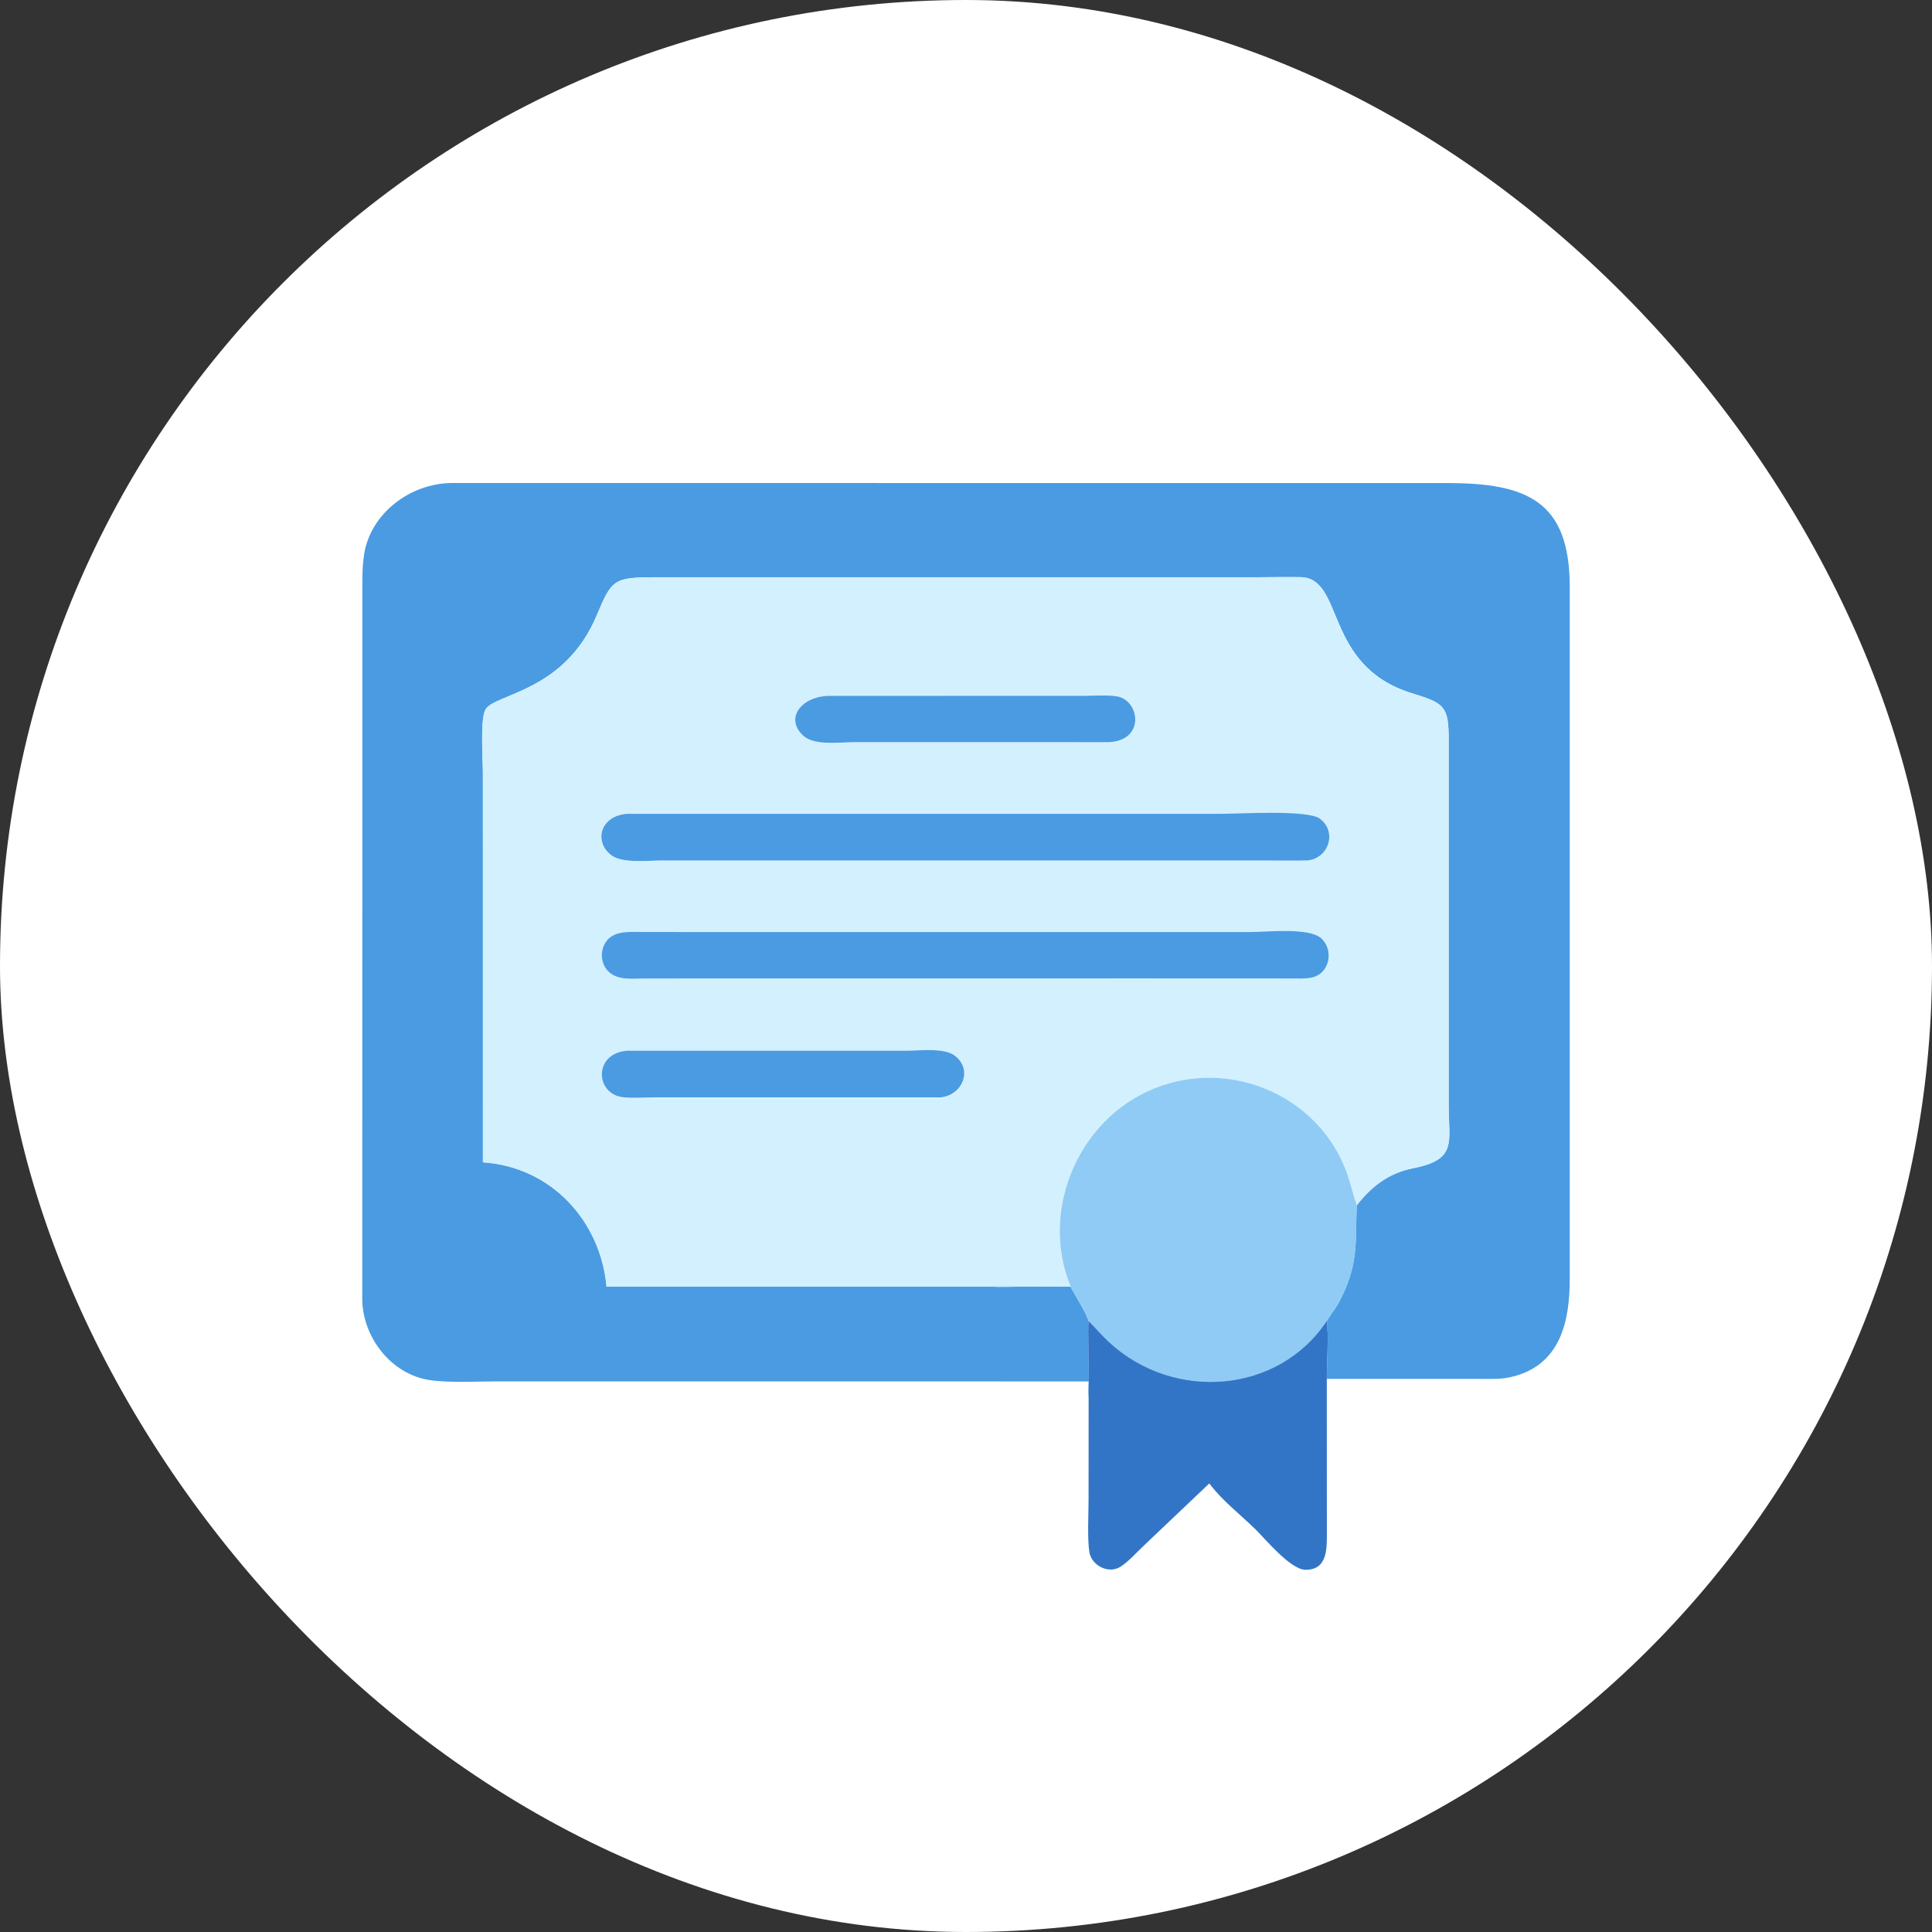
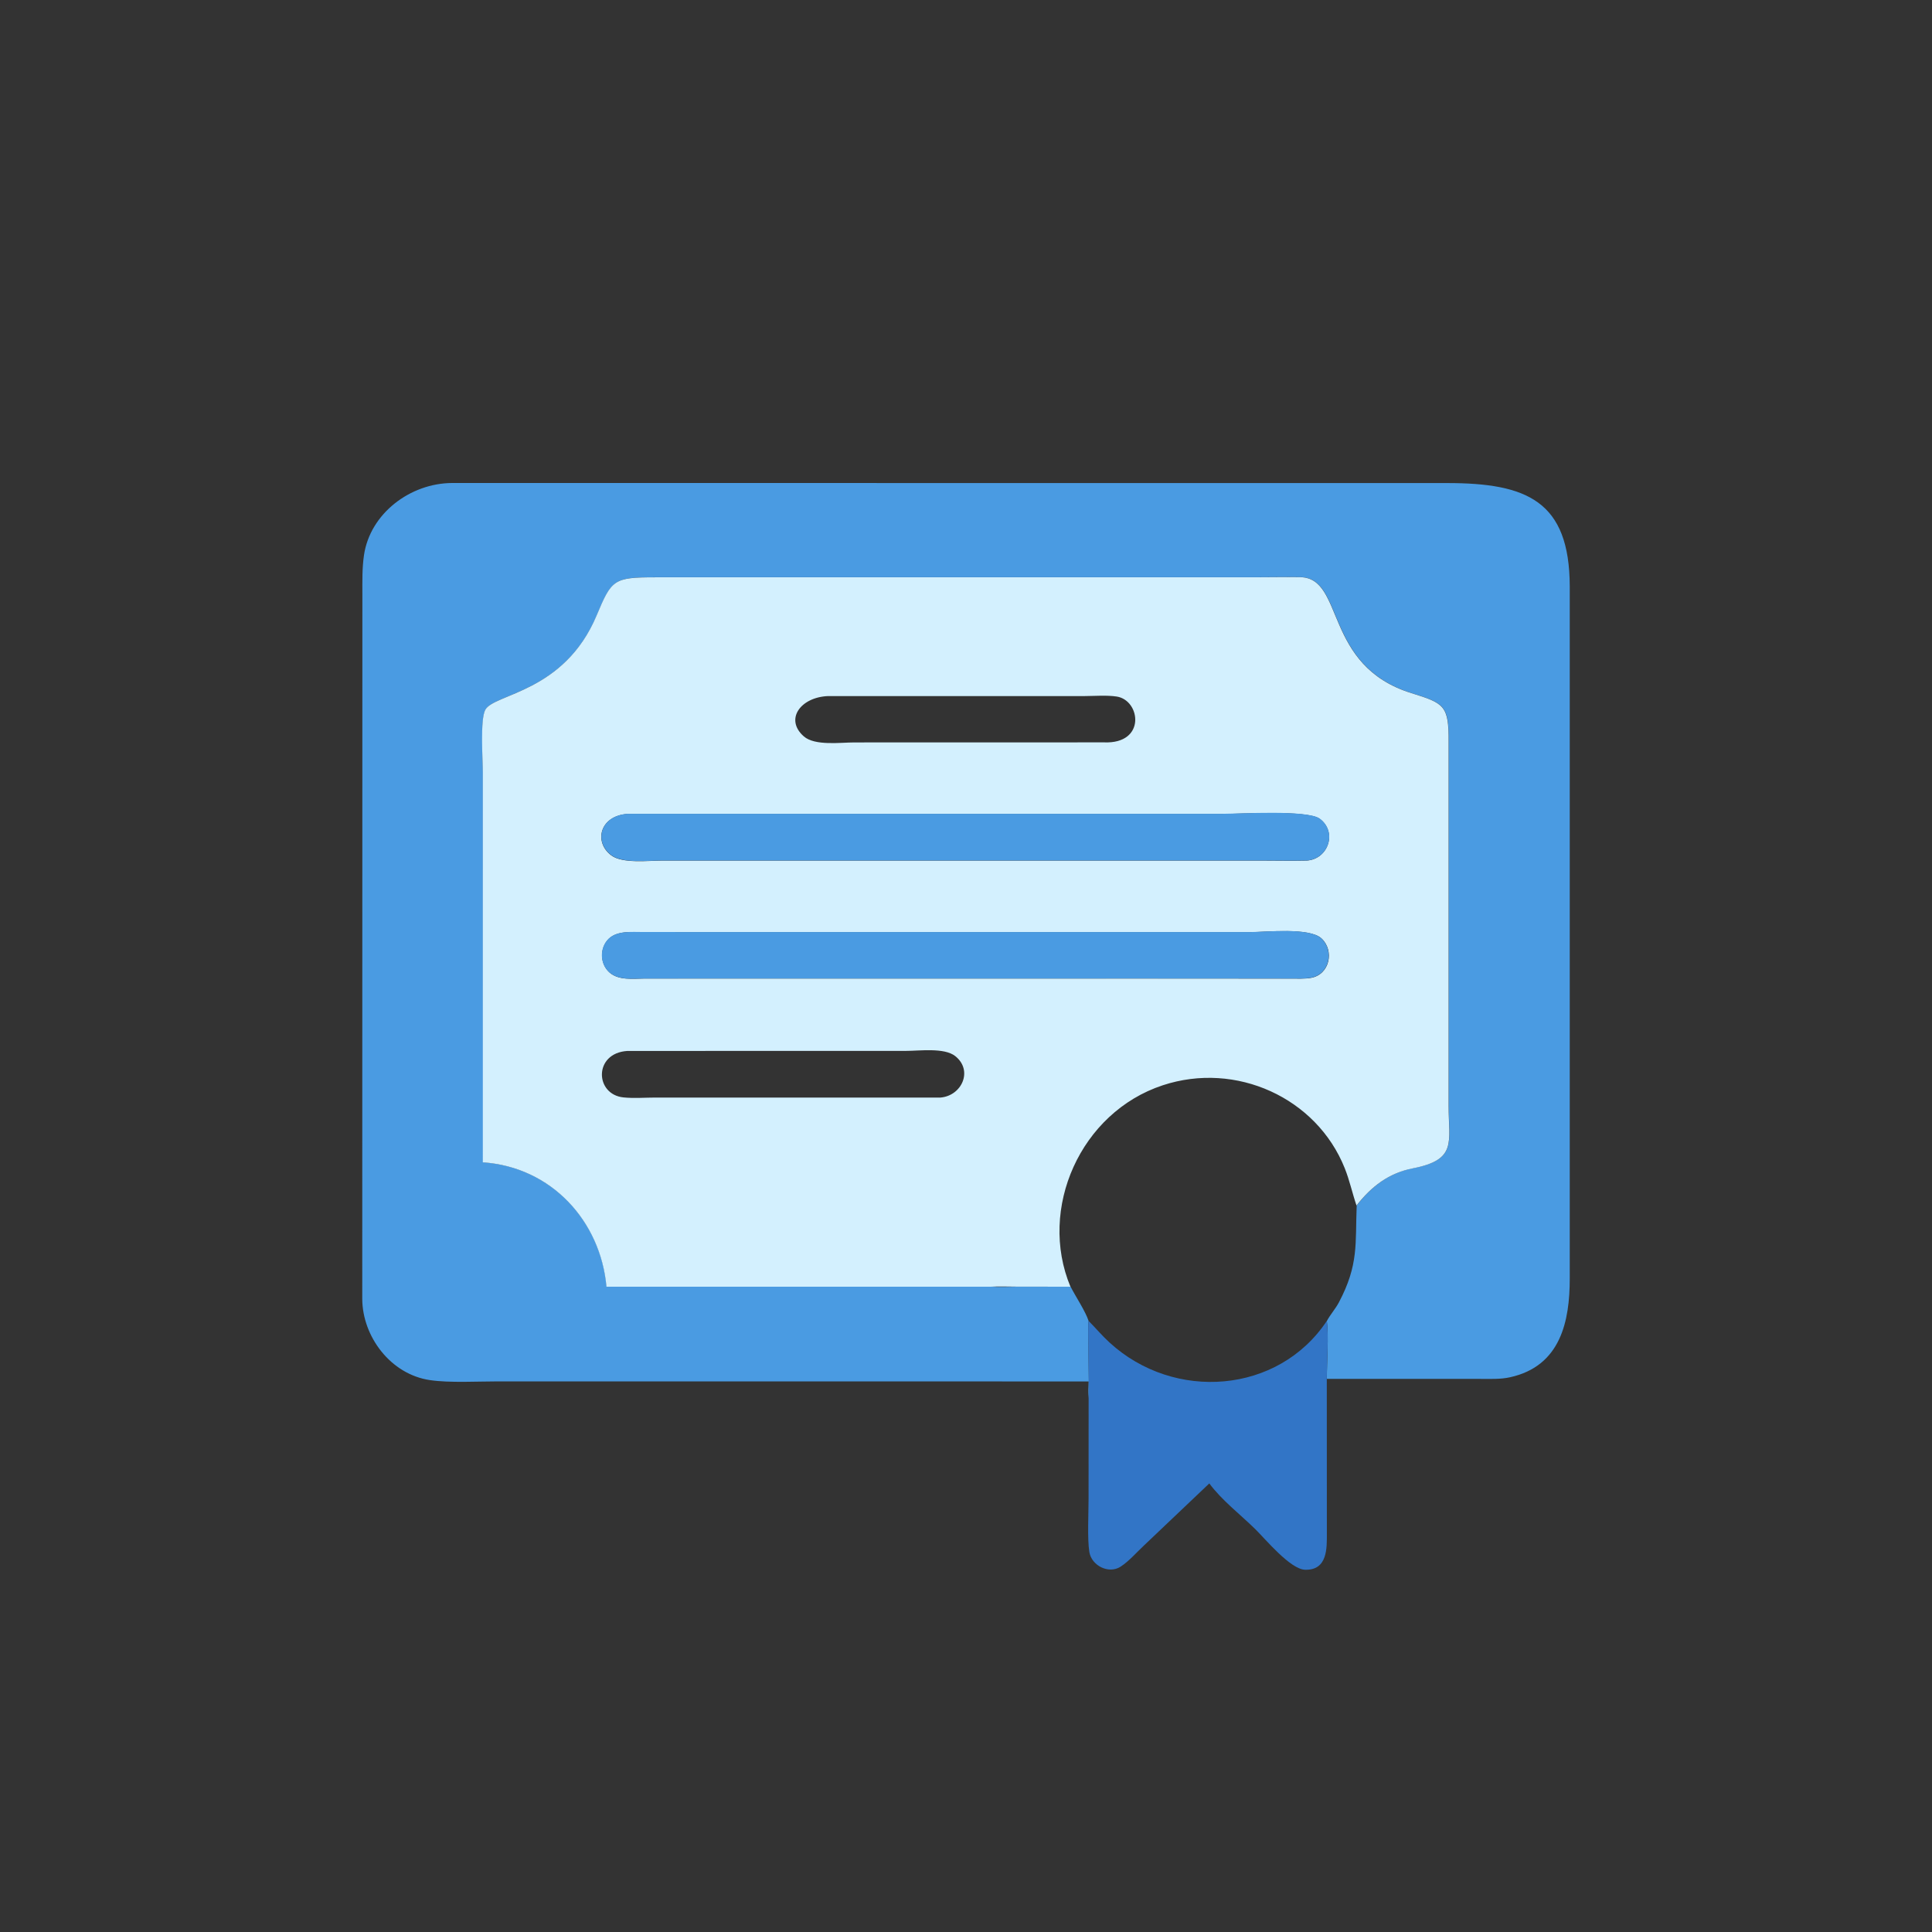
<svg xmlns="http://www.w3.org/2000/svg" width="32" height="32" viewBox="0 0 32 32" fill="none">
  <rect x="0" y="0" width="32" height="32" fill="#333333" stroke="none" />
-   <rect width="32" height="32" rx="16" fill="white" />
  <path d="M22.471 19.966C22.718 19.649 23.005 19.428 23.405 19.349C24.138 19.206 23.997 18.924 23.995 18.317L23.995 12.286C24.001 11.685 23.921 11.648 23.383 11.481C21.913 11.024 22.278 9.572 21.54 9.559C21.281 9.555 21.022 9.561 20.763 9.561L10.858 9.561C10.165 9.561 10.134 9.598 9.886 10.189C9.348 11.475 8.18 11.486 8.039 11.757C7.953 11.923 7.999 12.589 7.999 12.79L8 19.251C9.138 19.328 9.95 20.227 10.048 21.311H16.413C16.57 21.321 16.732 21.312 16.889 21.311L17.732 21.311C17.817 21.477 17.979 21.719 18.031 21.88C18.011 21.918 18.046 23.005 18.031 23.165C18.022 23.07 18.027 22.976 18.031 22.881L8.254 22.88C7.914 22.88 7.444 22.907 7.121 22.859C6.469 22.763 6.004 22.138 6 21.516L6.002 9.845C6.002 9.628 5.997 9.409 6.029 9.193C6.131 8.506 6.793 8.003 7.489 8L23.969 8.001C25.286 8.001 25.996 8.295 26 9.712L26 21.177C26 21.878 25.853 22.627 25.01 22.812C24.851 22.847 24.684 22.839 24.522 22.839L21.977 22.839C21.976 22.577 22.01 22.118 21.977 21.88C22.032 21.775 22.118 21.681 22.175 21.574C22.508 20.945 22.446 20.599 22.471 19.966Z" fill="#4A9BE2" />
  <path d="M22.468 19.967C22.398 19.762 22.354 19.551 22.273 19.349C21.806 18.181 20.471 17.575 19.258 17.976C17.894 18.426 17.191 20.02 17.73 21.312L16.847 21.311C16.703 21.311 16.554 21.304 16.41 21.312H10.045C9.947 20.228 9.136 19.329 7.997 19.252L7.997 12.792C7.997 12.59 7.95 11.924 8.037 11.758C8.178 11.487 9.345 11.476 9.883 10.191C10.131 9.599 10.162 9.562 10.855 9.562L20.761 9.562C21.019 9.562 21.279 9.556 21.537 9.56C22.276 9.573 21.91 11.026 23.381 11.482C23.919 11.649 23.998 11.686 23.993 12.287L23.993 18.319C23.995 18.925 24.136 19.207 23.403 19.351C23.002 19.429 22.715 19.651 22.468 19.967ZM13.716 11.529C13.257 11.548 12.993 11.916 13.314 12.197C13.497 12.357 13.925 12.297 14.151 12.297L18.287 12.296C18.986 12.324 18.892 11.599 18.497 11.537C18.33 11.512 18.141 11.528 17.971 11.529L13.716 11.529ZM10.39 13.482C9.929 13.515 9.833 13.952 10.126 14.169C10.312 14.307 10.74 14.254 10.963 14.254H20.896C21.146 14.254 21.397 14.26 21.646 14.254C22.002 14.229 22.153 13.78 21.858 13.562C21.654 13.412 20.529 13.482 20.248 13.482L10.39 13.482ZM13.014 15.439L10.655 15.439C10.472 15.439 10.229 15.412 10.086 15.547C9.931 15.694 9.934 15.963 10.094 16.106C10.249 16.244 10.488 16.208 10.681 16.208L18.985 16.208L21.374 16.209C21.485 16.208 21.603 16.216 21.713 16.197C22.026 16.143 22.105 15.745 21.889 15.544C21.689 15.358 20.973 15.439 20.707 15.439L13.014 15.439ZM10.39 17.407C9.828 17.443 9.851 18.131 10.33 18.177C10.501 18.194 10.688 18.179 10.861 18.179L15.578 18.179C15.931 18.149 16.123 17.729 15.82 17.491C15.639 17.349 15.228 17.406 15.01 17.406L10.39 17.407Z" fill="#D3F0FE" />
-   <path d="M18.287 12.293L14.15 12.293C13.925 12.293 13.496 12.354 13.313 12.193C12.993 11.912 13.256 11.544 13.715 11.526L17.971 11.525C18.14 11.525 18.33 11.508 18.497 11.534C18.892 11.595 18.985 12.321 18.287 12.293Z" fill="#4A9BE2" />
  <path d="M21.648 14.252C21.399 14.257 21.148 14.252 20.898 14.252H10.965C10.742 14.252 10.314 14.305 10.127 14.166C9.835 13.949 9.931 13.513 10.392 13.479L20.25 13.479C20.531 13.479 21.656 13.409 21.86 13.559C22.155 13.778 22.004 14.226 21.648 14.252Z" fill="#4A9BE2" />
  <path d="M18.982 16.206L10.678 16.207C10.485 16.207 10.247 16.242 10.091 16.104C9.931 15.962 9.928 15.693 10.083 15.546C10.227 15.41 10.47 15.438 10.652 15.437L13.011 15.438L20.704 15.438C20.97 15.438 21.686 15.356 21.886 15.543C22.102 15.744 22.023 16.142 21.71 16.195C21.6 16.214 21.482 16.207 21.371 16.207L18.982 16.206Z" fill="#4A9BE2" />
-   <path d="M15.577 18.176L10.86 18.176C10.688 18.176 10.5 18.191 10.33 18.175C9.85 18.128 9.827 17.441 10.39 17.404L15.009 17.404C15.227 17.404 15.638 17.347 15.819 17.489C16.122 17.726 15.931 18.146 15.577 18.176Z" fill="#4A9BE2" />
-   <path d="M17.734 21.311C17.195 20.02 17.898 18.425 19.262 17.975C20.475 17.574 21.809 18.18 22.277 19.348C22.358 19.55 22.401 19.761 22.472 19.966C22.448 20.599 22.51 20.945 22.176 21.575C22.119 21.681 22.033 21.776 21.978 21.88C21.173 23.09 19.448 23.218 18.379 22.237C18.256 22.125 18.15 21.997 18.033 21.88C17.98 21.72 17.819 21.477 17.734 21.311L16.89 21.312C16.733 21.312 16.571 21.321 16.414 21.311C16.558 21.303 16.707 21.31 16.851 21.31L17.734 21.311Z" fill="#8FCBF4" />
  <path d="M18.031 23.165C18.045 23.004 18.01 21.917 18.031 21.879C18.148 21.996 18.254 22.124 18.377 22.236C19.446 23.217 21.171 23.089 21.976 21.879C22.01 22.117 21.976 22.577 21.976 22.838L21.977 25.397C21.977 25.635 21.992 26.009 21.618 26C21.372 25.995 20.955 25.487 20.79 25.326C20.541 25.082 20.236 24.849 20.03 24.57L18.951 25.595C18.827 25.71 18.704 25.855 18.562 25.948C18.362 26.078 18.079 25.93 18.043 25.706C18.008 25.484 18.03 25.072 18.03 24.832L18.031 23.165Z" fill="#3275C6" />
</svg>